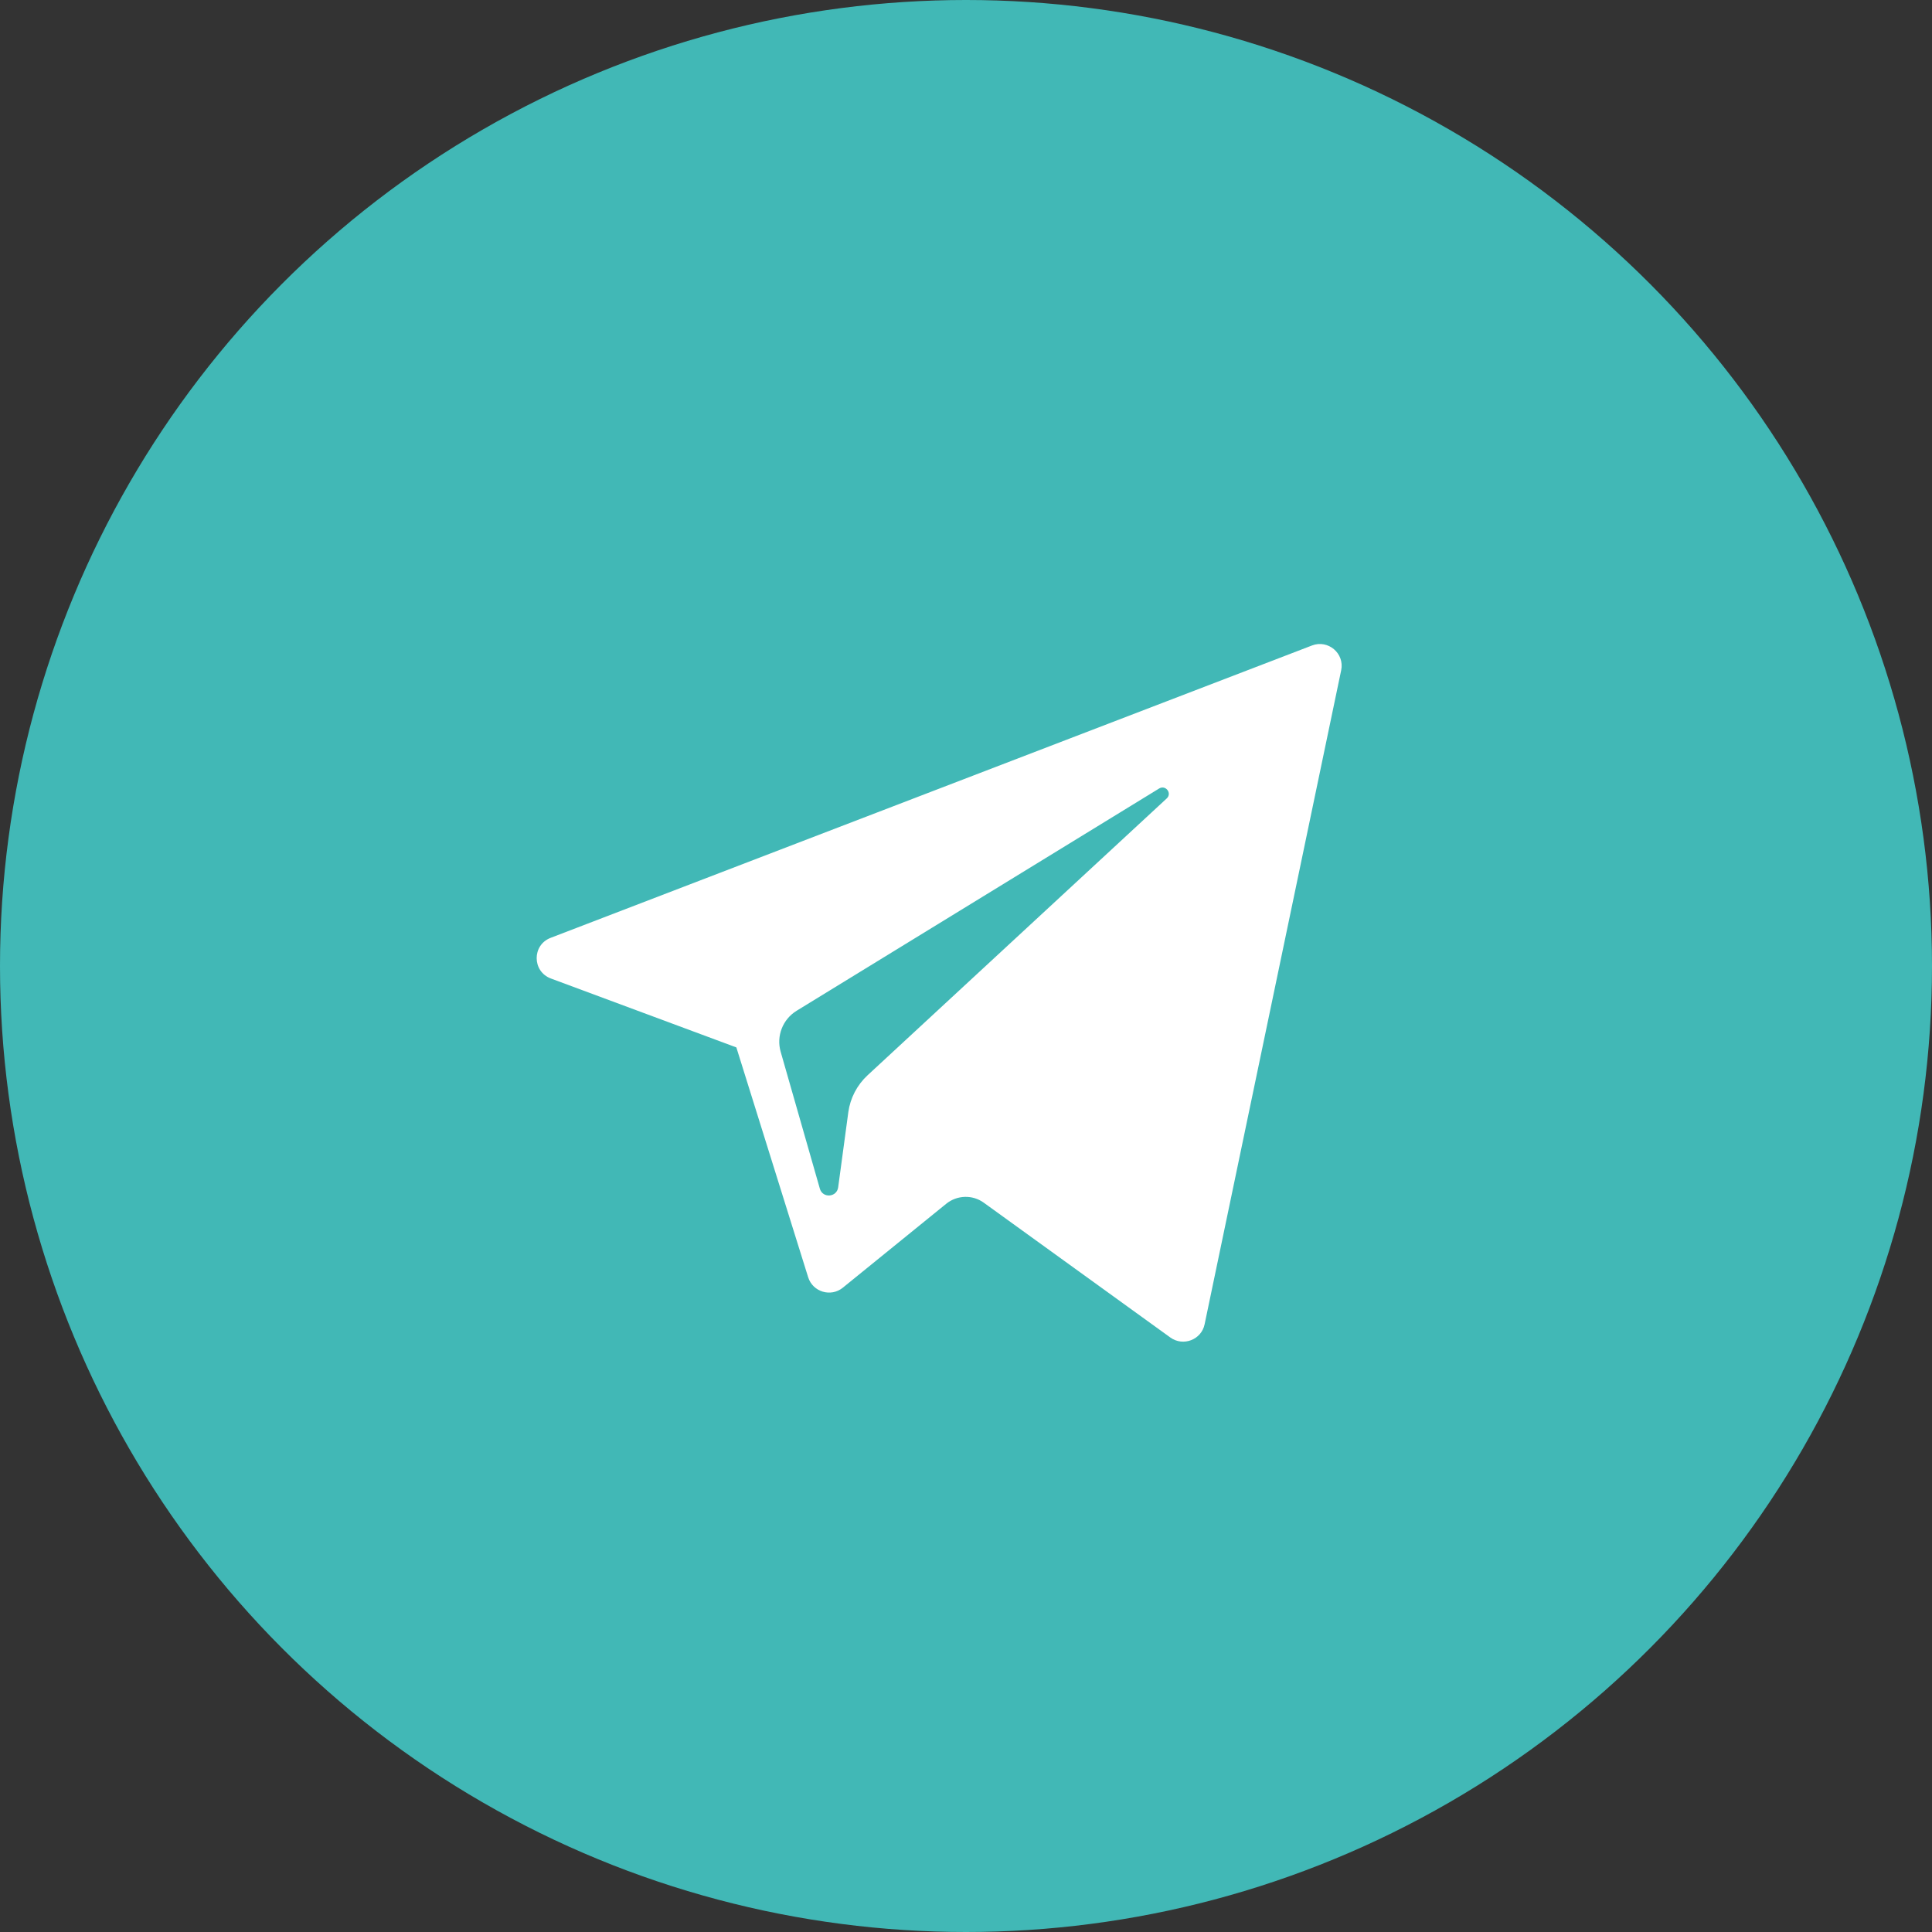
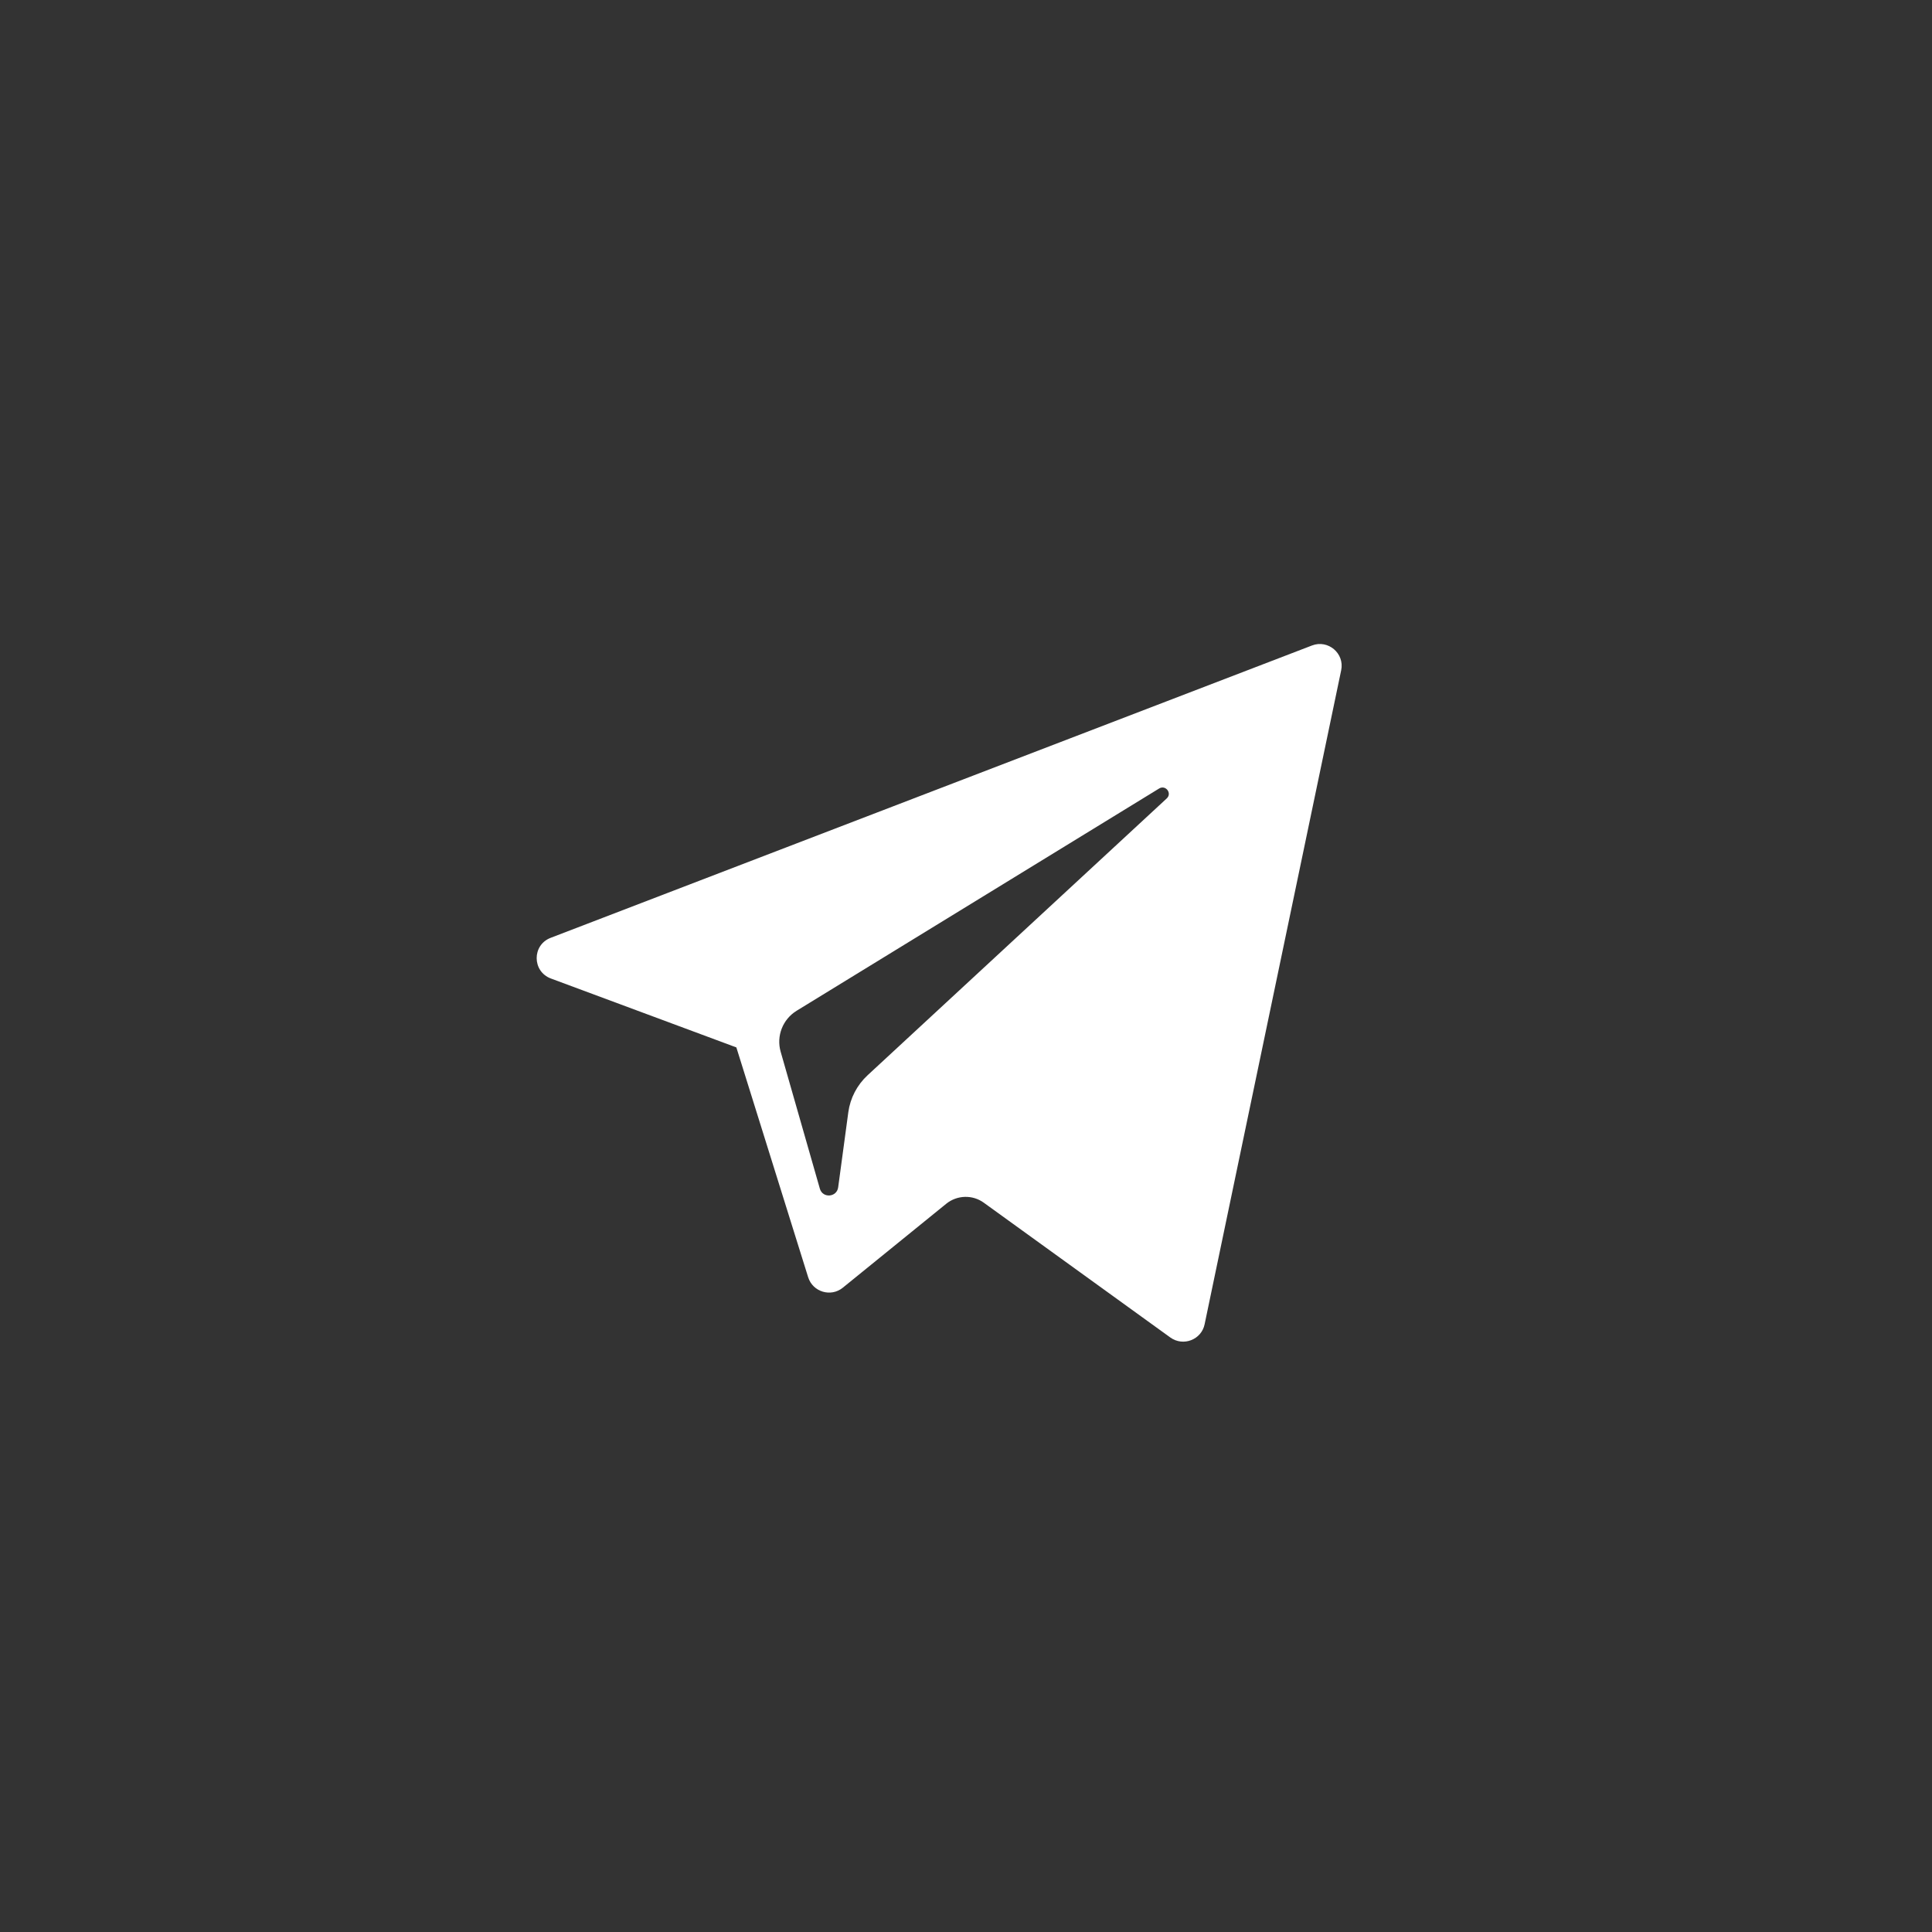
<svg xmlns="http://www.w3.org/2000/svg" width="36" height="36" viewBox="0 0 36 36" fill="none">
  <rect x="0" y="0" width="36" height="36" fill="#333333" stroke="none" />
-   <circle cx="18" cy="18" r="18" fill="#41B8B6" />
  <path d="M10.265 18.233L13.721 19.517L15.059 23.8C15.145 24.074 15.482 24.176 15.705 23.994L17.632 22.43C17.834 22.267 18.122 22.258 18.332 22.411L21.807 24.922C22.047 25.095 22.386 24.965 22.446 24.677L24.991 12.489C25.057 12.174 24.746 11.912 24.446 12.028L10.261 17.475C9.911 17.609 9.914 18.102 10.265 18.233ZM14.844 18.834L21.598 14.693C21.72 14.618 21.845 14.782 21.74 14.878L16.166 20.036C15.97 20.218 15.843 20.461 15.807 20.725L15.618 22.125C15.592 22.312 15.329 22.331 15.277 22.15L14.546 19.596C14.463 19.304 14.585 18.993 14.844 18.834Z" fill="white" />
</svg>